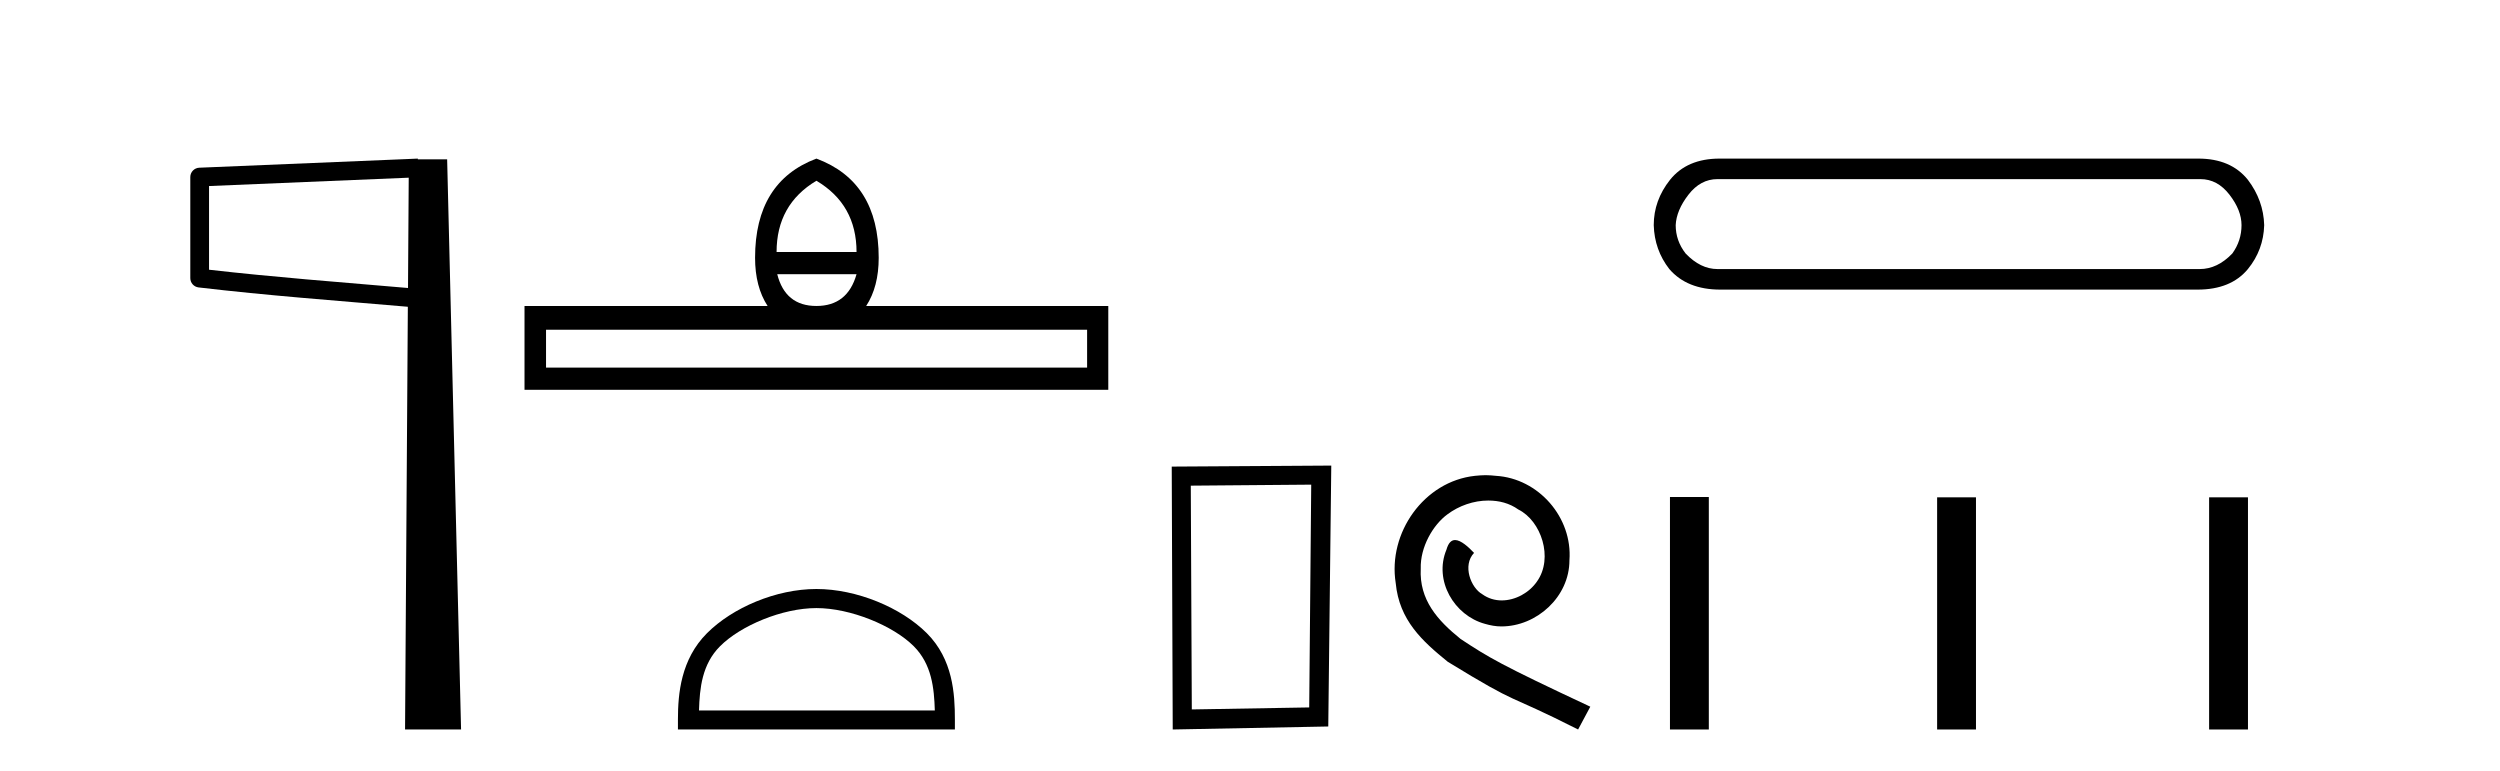
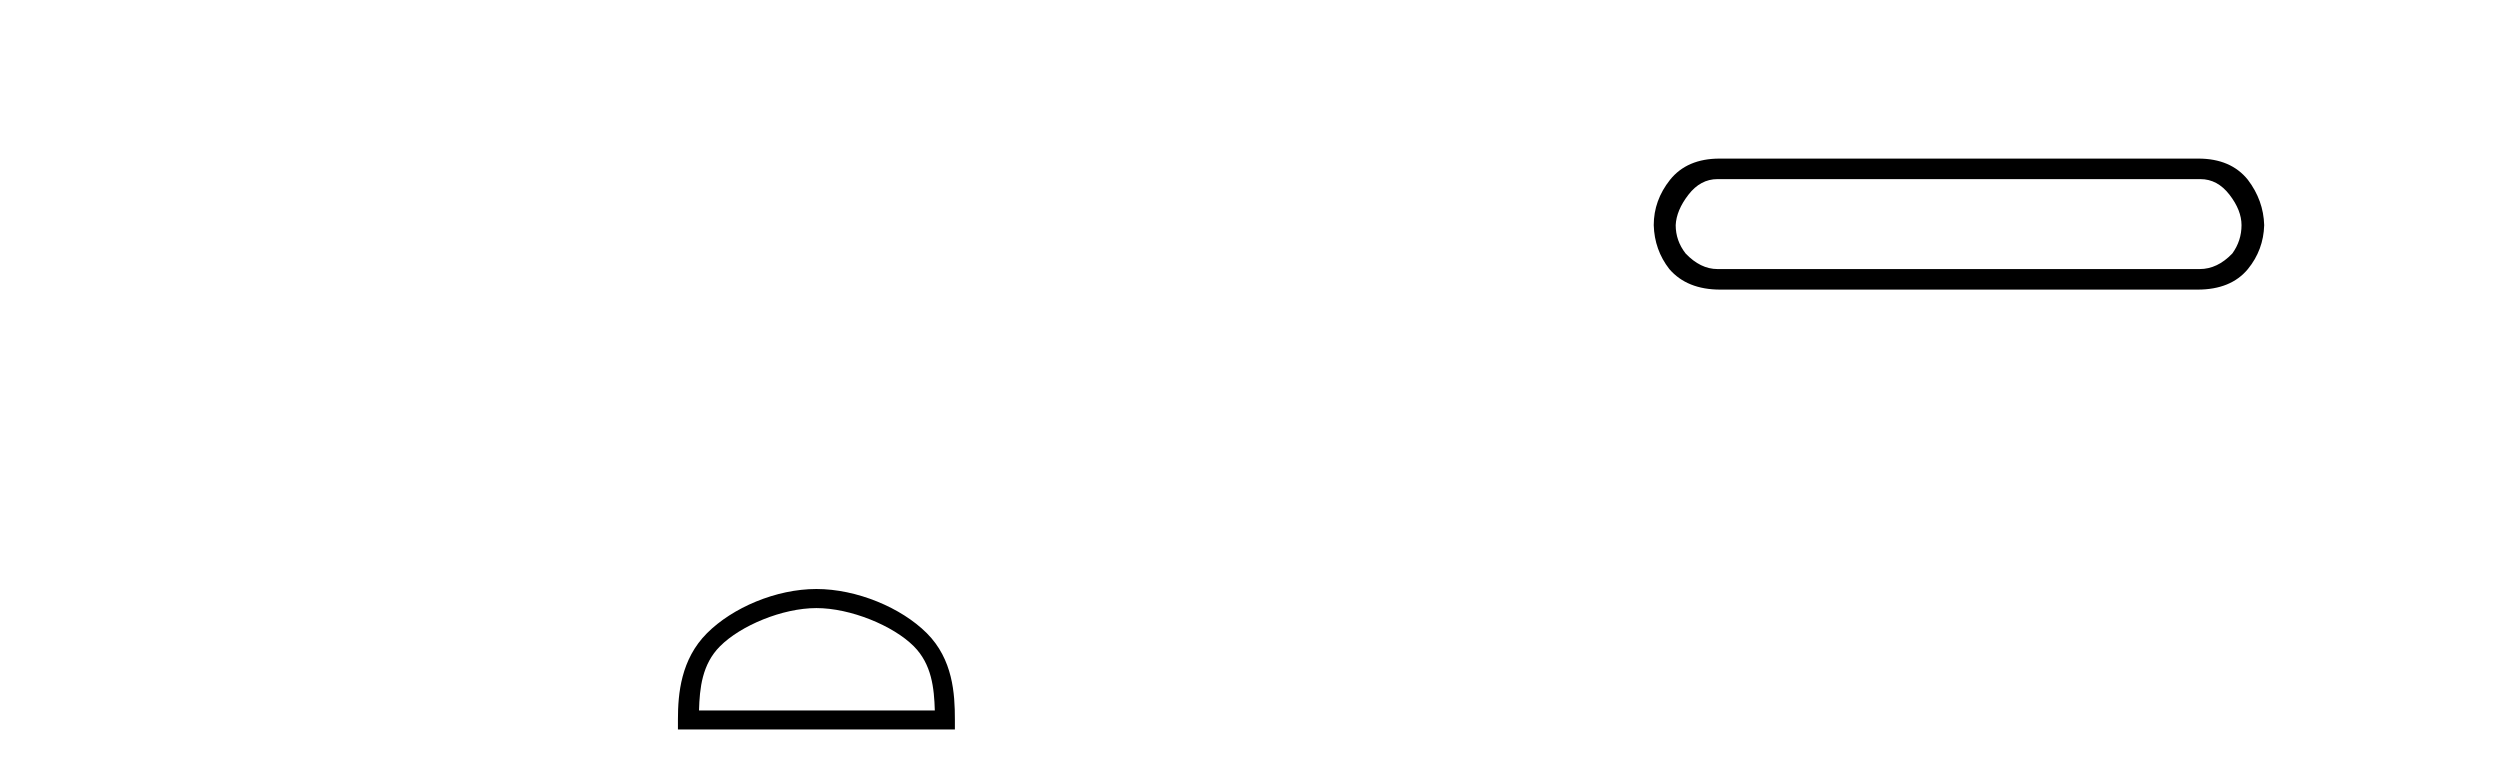
<svg xmlns="http://www.w3.org/2000/svg" width="133.0" height="41.0">
-   <path d="M 21.744 9.453 L 21.706 15.321 L 21.7 15.321 C 17.901 14.995 14.617 14.748 11.121 14.349 L 11.121 9.897 L 21.744 9.453 ZM 22.226 8.437 L 21.728 8.459 L 10.604 8.922 C 10.337 8.932 10.125 9.15 10.124 9.418 L 10.124 14.795 C 10.124 15.048 10.313 15.262 10.565 15.291 C 14.256 15.725 17.663 15.973 21.615 16.313 L 21.697 16.321 L 21.549 38.809 L 24.529 38.809 L 23.788 8.475 L 22.229 8.475 L 22.226 8.437 Z" style="fill:#000000;stroke:none" />
-   <path d="M 43.433 9.616 Q 45.568 10.88 45.568 13.408 L 41.314 13.408 Q 41.314 10.88 43.433 9.616 ZM 45.568 14.587 Q 45.09 16.278 43.433 16.278 Q 41.776 16.278 41.349 14.587 ZM 57.834 17.542 L 57.834 19.558 L 29.049 19.558 L 29.049 17.542 ZM 43.433 8.437 Q 40.17 9.667 40.17 13.716 Q 40.17 15.253 40.836 16.278 L 27.904 16.278 L 27.904 20.737 L 58.961 20.737 L 58.961 16.278 L 46.081 16.278 Q 46.747 15.253 46.747 13.716 Q 46.747 9.667 43.433 8.437 Z" style="fill:#000000;stroke:none" />
  <path d="M 43.433 32.35 C 45.245 32.35 47.513 33.281 48.611 34.378 C 49.571 35.339 49.697 36.612 49.732 37.795 L 37.187 37.795 C 37.222 36.612 37.347 35.339 38.308 34.378 C 39.405 33.281 41.62 32.35 43.433 32.35 ZM 43.433 31.335 C 41.283 31.335 38.97 32.329 37.614 33.684 C 36.223 35.075 36.066 36.906 36.066 38.275 L 36.066 38.809 L 50.8 38.809 L 50.8 38.275 C 50.8 36.906 50.696 35.075 49.305 33.684 C 47.949 32.329 45.583 31.335 43.433 31.335 Z" style="fill:#000000;stroke:none" />
-   <path d="M 69.757 25.783 L 69.65 37.635 L 63.404 37.742 L 63.35 25.837 L 69.757 25.783 ZM 70.824 24.769 L 62.336 24.823 L 62.389 38.809 L 70.664 38.649 L 70.824 24.769 Z" style="fill:#000000;stroke:none" />
-   <path d="M 79.035 25.279 C 78.847 25.279 78.659 25.297 78.471 25.314 C 75.755 25.604 73.825 28.354 74.252 31.019 C 74.44 33.001 75.67 34.111 77.019 35.205 C 81.034 37.665 79.906 36.759 83.955 38.809 L 84.604 37.596 C 79.787 35.341 79.206 34.983 77.703 33.992 C 76.473 33.001 75.499 31.908 75.584 30.251 C 75.55 29.106 76.233 27.927 77.002 27.364 C 77.617 26.902 78.403 26.629 79.172 26.629 C 79.753 26.629 80.299 26.766 80.778 27.107 C 81.99 27.705 82.657 29.687 81.768 30.934 C 81.358 31.532 80.624 31.942 79.889 31.942 C 79.53 31.942 79.172 31.839 78.864 31.617 C 78.249 31.276 77.788 30.08 78.42 29.414 C 78.13 29.106 77.72 28.73 77.412 28.73 C 77.207 28.73 77.053 28.884 76.951 29.243 C 76.268 30.883 77.361 32.745 79.001 33.189 C 79.291 33.274 79.582 33.326 79.872 33.326 C 81.751 33.326 83.494 31.754 83.494 29.807 C 83.665 27.534 81.854 25.45 79.582 25.314 C 79.411 25.297 79.223 25.279 79.035 25.279 Z" style="fill:#000000;stroke:none" />
  <path d="M 117.064 9.529 Q 117.968 9.529 118.609 10.358 Q 119.249 11.187 119.249 11.978 Q 119.249 12.807 118.76 13.485 Q 117.968 14.314 117.026 14.314 L 91.37 14.314 Q 90.465 14.314 89.674 13.485 Q 89.147 12.807 89.147 11.978 Q 89.184 11.187 89.825 10.358 Q 90.465 9.529 91.37 9.529 ZM 91.483 8.437 Q 89.75 8.437 88.845 9.567 Q 87.979 10.66 87.979 11.978 Q 88.017 13.297 88.808 14.314 Q 89.75 15.407 91.52 15.407 L 116.913 15.407 Q 118.684 15.407 119.588 14.314 Q 120.417 13.297 120.455 11.978 Q 120.417 10.66 119.588 9.567 Q 118.684 8.437 116.951 8.437 Z" style="fill:#000000;stroke:none" />
-   <path d="M 88.842 26.441 L 88.842 38.809 L 90.909 38.809 L 90.909 26.441 ZM 103.055 26.458 L 103.055 38.809 L 105.122 38.809 L 105.122 26.458 ZM 117.525 26.458 L 117.525 38.809 L 119.592 38.809 L 119.592 26.458 Z" style="fill:#000000;stroke:none" />
</svg>